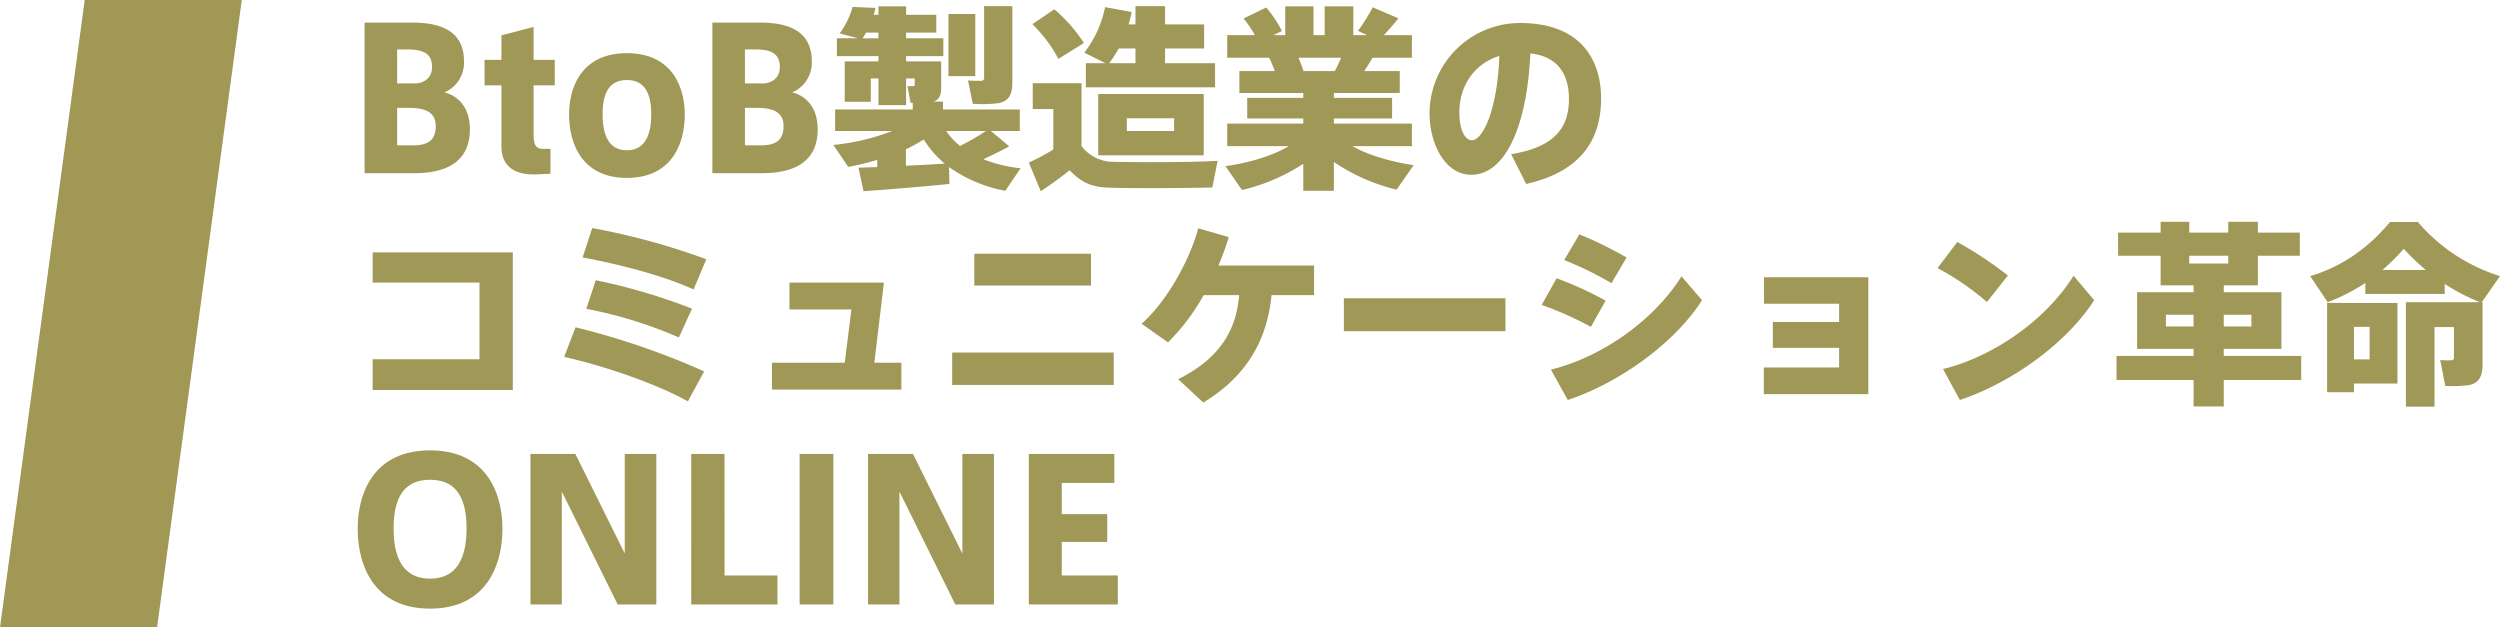
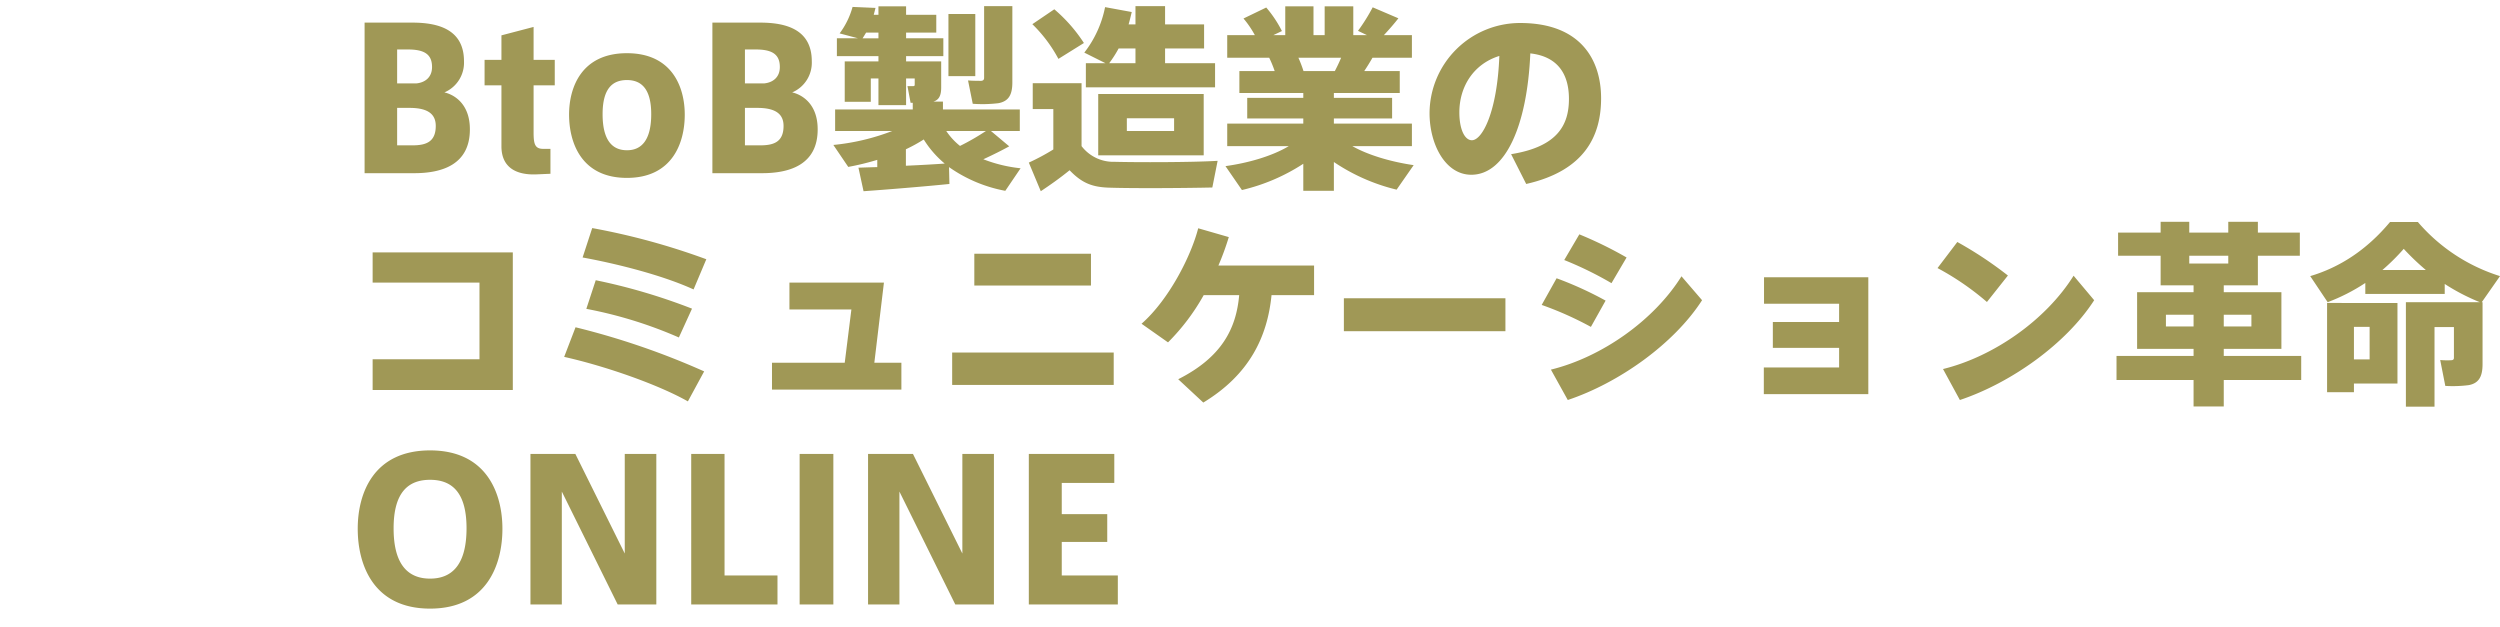
<svg xmlns="http://www.w3.org/2000/svg" width="765.1" height="192" viewBox="0 0 765.1 192">
  <g id="グループ_45436" data-name="グループ 45436" transform="translate(21644 18089)">
    <path id="パス_37716" data-name="パス 37716" d="M37.8-13.44c0-8.04-5.1-10.68-7.8-11.28a9.877,9.877,0,0,0,6-9.54c0-9.9-8.16-11.82-15.84-11.82H5.58V0H20.82C29.4,0,37.8-2.7,37.8-13.38ZM26.22-32.46c0,2.94-1.92,4.68-4.74,4.98H15.54V-37.86h3.24c4.68,0,7.44,1.2,7.44,5.34ZM15.54-19.98h3.84c6,0,7.98,2.22,7.98,5.52,0,4.86-2.94,5.94-7.08,5.94H15.54ZM60.3-7.44c-2.46,0-3-1.26-3-4.92V-26.88h6.48v-7.8H57.3V-44.76l-9.84,2.58v7.5H42.3v7.8h5.16V-8.22C47.46-1.8,51.9.66,58.32.36L62.46.18V-7.44Zm43.26-10.5c0-8.28-3.78-18.78-17.7-18.78s-17.7,10.5-17.7,18.78c0,8.64,3.78,19.38,17.7,19.38s17.7-10.74,17.7-19.32ZM85.86-7.02c-4.44,0-7.44-3-7.44-11.04,0-7.8,3-10.44,7.44-10.44,4.38,0,7.44,2.64,7.44,10.44,0,8.04-3.06,11.04-7.38,11.04Zm58.38-6.42c0-8.04-5.1-10.68-7.8-11.28a9.877,9.877,0,0,0,6-9.54c0-9.9-8.16-11.82-15.84-11.82H112.02V0h15.24c8.58,0,16.98-2.7,16.98-13.38ZM132.66-32.46c0,2.94-1.92,4.68-4.74,4.98h-5.94V-37.86h3.24c4.68,0,7.44,1.2,7.44,5.34ZM121.98-19.98h3.84c6,0,7.98,2.22,7.98,5.52,0,4.86-2.94,5.94-7.08,5.94h-4.74Zm73.2-31.14v21.9c0,.6-.24.9-.9.96-.66,0-2.58,0-4.02-.12l1.44,7.14a40.968,40.968,0,0,0,7.86-.18c3.18-.6,4.26-2.64,4.26-6.36V-51.12Zm-10.92,2.4V-29.7h8.22V-48.72Zm-26.28,7.44c.36-.54.72-1.14,1.08-1.74h3.78v1.74ZM187.8-8.34a20.212,20.212,0,0,1-4.2-4.56h12.12A72.268,72.268,0,0,1,187.8-8.34ZM171.24-2.28V-7.32a47.372,47.372,0,0,0,5.46-3,30.586,30.586,0,0,0,6.42,7.38C179.64-2.7,175.44-2.46,171.24-2.28Zm-14.52.6,1.56,7.2c6.84-.48,18.66-1.44,26.28-2.22l-.12-5.16A43.74,43.74,0,0,0,201.66,5.4l4.68-6.9a44.073,44.073,0,0,1-11.4-2.76c3-1.38,5.76-2.76,7.92-3.96l-5.58-4.68h8.82v-6.6H182.58v-2.4h-2.94c1.8-.54,2.4-1.98,2.4-4.32V-34.2H171.3v-1.62h11.4v-5.46H171.3v-1.74h9.24v-5.46H171.3v-2.58h-8.46v2.58H161.4c.18-.66.36-1.38.54-2.1l-7.02-.3a24.292,24.292,0,0,1-3.96,8.1l5.64,1.5h-6.48v5.46h12.72v1.62H152.52v12.36h7.98v-7.14h2.34v8.16h8.46v-8.16h2.64v1.86c0,.36-.12.48-.48.48h-1.74l.96,5.1h.66v2.04H149.58v6.6h17.46a68.132,68.132,0,0,1-18,4.26l4.56,6.72a79.65,79.65,0,0,0,8.88-2.16v2.22C160.32-1.8,158.34-1.74,156.72-1.68ZM209.94-45.6a43.1,43.1,0,0,1,7.98,10.62l7.8-4.86a47.22,47.22,0,0,0-9.06-10.32Zm23.52,11.94a35.707,35.707,0,0,0,2.88-4.5h5.16v4.5Zm-7.14,0v7.38h39.54v-7.38h-15.3v-4.5H262.5v-7.38H250.56v-5.58H241.5v5.58h-2.1c.36-1.26.66-2.52.96-3.78l-8.16-1.5a33.134,33.134,0,0,1-6.36,13.92l6.48,3.24Zm3.78,9.42V-5.46h32.28V-24.24Zm8.76,7.44h14.46v3.9H238.86ZM225-8.28V-27.54H210.06v7.92h6.3V-7.26a67.158,67.158,0,0,1-7.5,4.02l3.66,8.76c2.7-1.8,5.64-3.84,8.82-6.42,3.84,4.02,7.08,5.22,12.42,5.34,7.5.24,23.58.12,31.26-.06l1.62-8.16c-7.98.48-24.78.48-31.5.3A12.26,12.26,0,0,1,225-8.28Zm67.92-22.98a39.728,39.728,0,0,0-1.56-4.08h13.08c-.54,1.32-1.2,2.7-1.92,4.08ZM307.86-8.28H326.1v-6.9H302.22v-1.56h17.82v-6.3H302.22v-1.5h20.16v-6.72H311.52c.96-1.44,1.8-2.82,2.52-4.08H326.1v-6.9h-8.58c1.68-1.8,3.24-3.6,4.44-5.16l-7.86-3.36a56.119,56.119,0,0,1-4.5,7.2l2.76,1.32h-4.2v-8.82H299.4v8.82h-3.42v-8.82h-8.64v8.82h-3.66l2.64-1.26a35.629,35.629,0,0,0-4.8-7.2l-6.96,3.36a29.59,29.59,0,0,1,3.48,5.1h-8.46v6.9h12.84a34.321,34.321,0,0,1,1.68,4.08H273.3v6.72h19.56v1.5H275.7v6.3h17.16v1.56H269.58v6.9h18.84c-5.1,3.06-12.42,5.16-19.38,6.12l5.04,7.32a59.1,59.1,0,0,0,18.78-8.04V5.4h9.36V-3.42a58.949,58.949,0,0,0,19.2,8.46l5.22-7.5C320.04-3.42,312.96-5.4,307.86-8.28Zm45-27.6c-.66,17.34-5.28,25.8-8.4,25.8-2.16,0-3.84-3.24-3.84-8.52C340.62-26.46,344.94-33.42,352.86-35.88ZM331.5-18.36c0,9.48,4.8,18.84,12.78,18.84,10.44,0,17.1-15,18.06-37.14,8.52.96,11.82,6.48,11.82,13.92,0,7.86-3.36,14.64-17.7,16.92l4.62,9.12C379.08-.78,384-11.52,384-22.92c0-11.76-6.24-23.04-24.78-23.04A27.72,27.72,0,0,0,331.5-18.42ZM8.04,24.24v9.24h32.7V56.94H8.04v9.42h42.9V24.24Zm67.2-7.44-2.94,9c10.86,1.98,24.66,5.52,33.96,9.78l3.9-9.24A210.46,210.46,0,0,0,75.24,16.8Zm1.08,15.96-2.88,8.76a131.676,131.676,0,0,1,28.32,8.76l4.02-8.82A181.369,181.369,0,0,0,76.32,32.76Zm-6.18,14.4-3.48,9.06c12.84,2.88,28.86,8.52,37.86,13.62l4.98-9.18A232.006,232.006,0,0,0,70.14,47.16Zm99.72,10.86h-8.28l2.94-24.54H135.6V41.7h18.96l-2.04,16.32H130.26v8.22h39.6Zm22.32-33.36v9.72h35.7V24.66ZM185.4,54.9v9.9h49.44V54.9Zm97.74-17.58h13.02V28.26H266.88a80.986,80.986,0,0,0,3.18-8.7l-9.36-2.7c-2.22,8.64-9.06,21.96-17.34,29.22l8.1,5.7a65.361,65.361,0,0,0,10.92-14.46h10.86c-.9,10.26-5.34,19.02-18.66,25.74l7.68,7.14C276.42,61.62,281.88,50.04,283.14,37.32Zm22.14.96V48.36h49.44V38.28Zm72.06-19.56-4.62,7.86a107.494,107.494,0,0,1,14.46,7.08l4.62-7.86A120.674,120.674,0,0,0,377.34,18.72Zm-6.96,13.44-4.56,8.16a102.779,102.779,0,0,1,15.06,6.72l4.5-8.04A109.709,109.709,0,0,0,370.38,32.16Zm-1.74,27.96,5.16,9.3c15.78-5.28,32.58-17.28,41.1-30.54l-6.3-7.32C400.26,44.94,384.3,56.28,368.64,60.12Zm88.2-6.66v6H433.8v8.16h31.98V31.86H433.86v8.1h22.98v5.58H436.56v7.92Zm36.18-32.4-6.06,7.98a83.344,83.344,0,0,1,15.12,10.38l6.42-8.1A117.4,117.4,0,0,0,493.02,21.06Zm-4.38,38.88,5.16,9.48c15.78-5.28,32.58-17.28,41.1-30.54l-6.3-7.5C520.26,44.76,504.3,56.1,488.64,59.94ZM564,25.26h11.94v2.4H564ZM598.26,63.3V55.92h-23.7V53.76H592.2V36.42H574.56v-2.1H585V25.26h12.84V18.18H585v-3.3h-9.06v3.3H564v-3.3h-8.76v3.3H542.22v7.08h13.02v9.06h10.08v2.1H548.04V53.76h17.28v2.16H541.74V63.3h23.58v8.1h9.24V63.3ZM565.32,43.32v3.6h-8.46v-3.6Zm17.7,3.6h-8.46v-3.6h8.46ZM623.1,29.64a66.292,66.292,0,0,0,6.54-6.48,74.711,74.711,0,0,0,6.78,6.48ZM645,39.48H630.3V71.46h8.76V47.1H645v9.36c0,.48-.18.72-.72.78a23.436,23.436,0,0,1-3.48-.06l1.56,7.92a38.222,38.222,0,0,0,7.2-.24c3.12-.6,4.2-2.7,4.2-6.42V39.48h-.24l5.58-7.98a54.505,54.505,0,0,1-25.14-16.56h-8.52c-7.14,8.58-15.48,13.92-24.42,16.56l5.34,7.98a57.947,57.947,0,0,0,11.52-5.88v3.36h24.3V33.9a63.128,63.128,0,0,0,10.74,5.58H645ZM614.4,57V47.04h4.8V57Zm-3.78-17.28h-4.44v27.3h8.22V64.38h13.32V39.72h-17.1ZM3.48,108.84c0,10.92,4.74,24.42,22.14,24.42s22.14-13.5,22.14-24.42c0-10.74-4.74-24-22.14-24S3.48,98.1,3.48,108.78Zm10.98-.18c0-11.22,4.68-14.82,11.16-14.82s11.16,3.6,11.16,14.82c0,11.46-4.68,15.42-11.16,15.42s-11.16-3.96-11.16-15.36ZM65.94,97.44,83.04,132H94.86V85.92H85.2V116.4L70.08,85.92H56.34V132h9.6Zm49.8-11.52h-10.2V132h26.4v-8.88h-16.2Zm33.3,0H138.72V132h10.32Zm20.22,11.52L186.36,132h11.82V85.92h-9.66V116.4L173.4,85.92H159.66V132h9.6Zm49.68-2.64h16.08V85.92H208.86V132H236.1v-8.88H218.94V112.86h13.92v-8.52H218.94Z" transform="translate(-21538 -18036)" fill="#a09856" />
-     <path id="パス_37715" data-name="パス 37715" d="M48.074,20.673H96.147l-25.928,192H22.147Z" transform="translate(-21666.146 -18109.674)" fill="#a19856" />
  </g>
</svg>